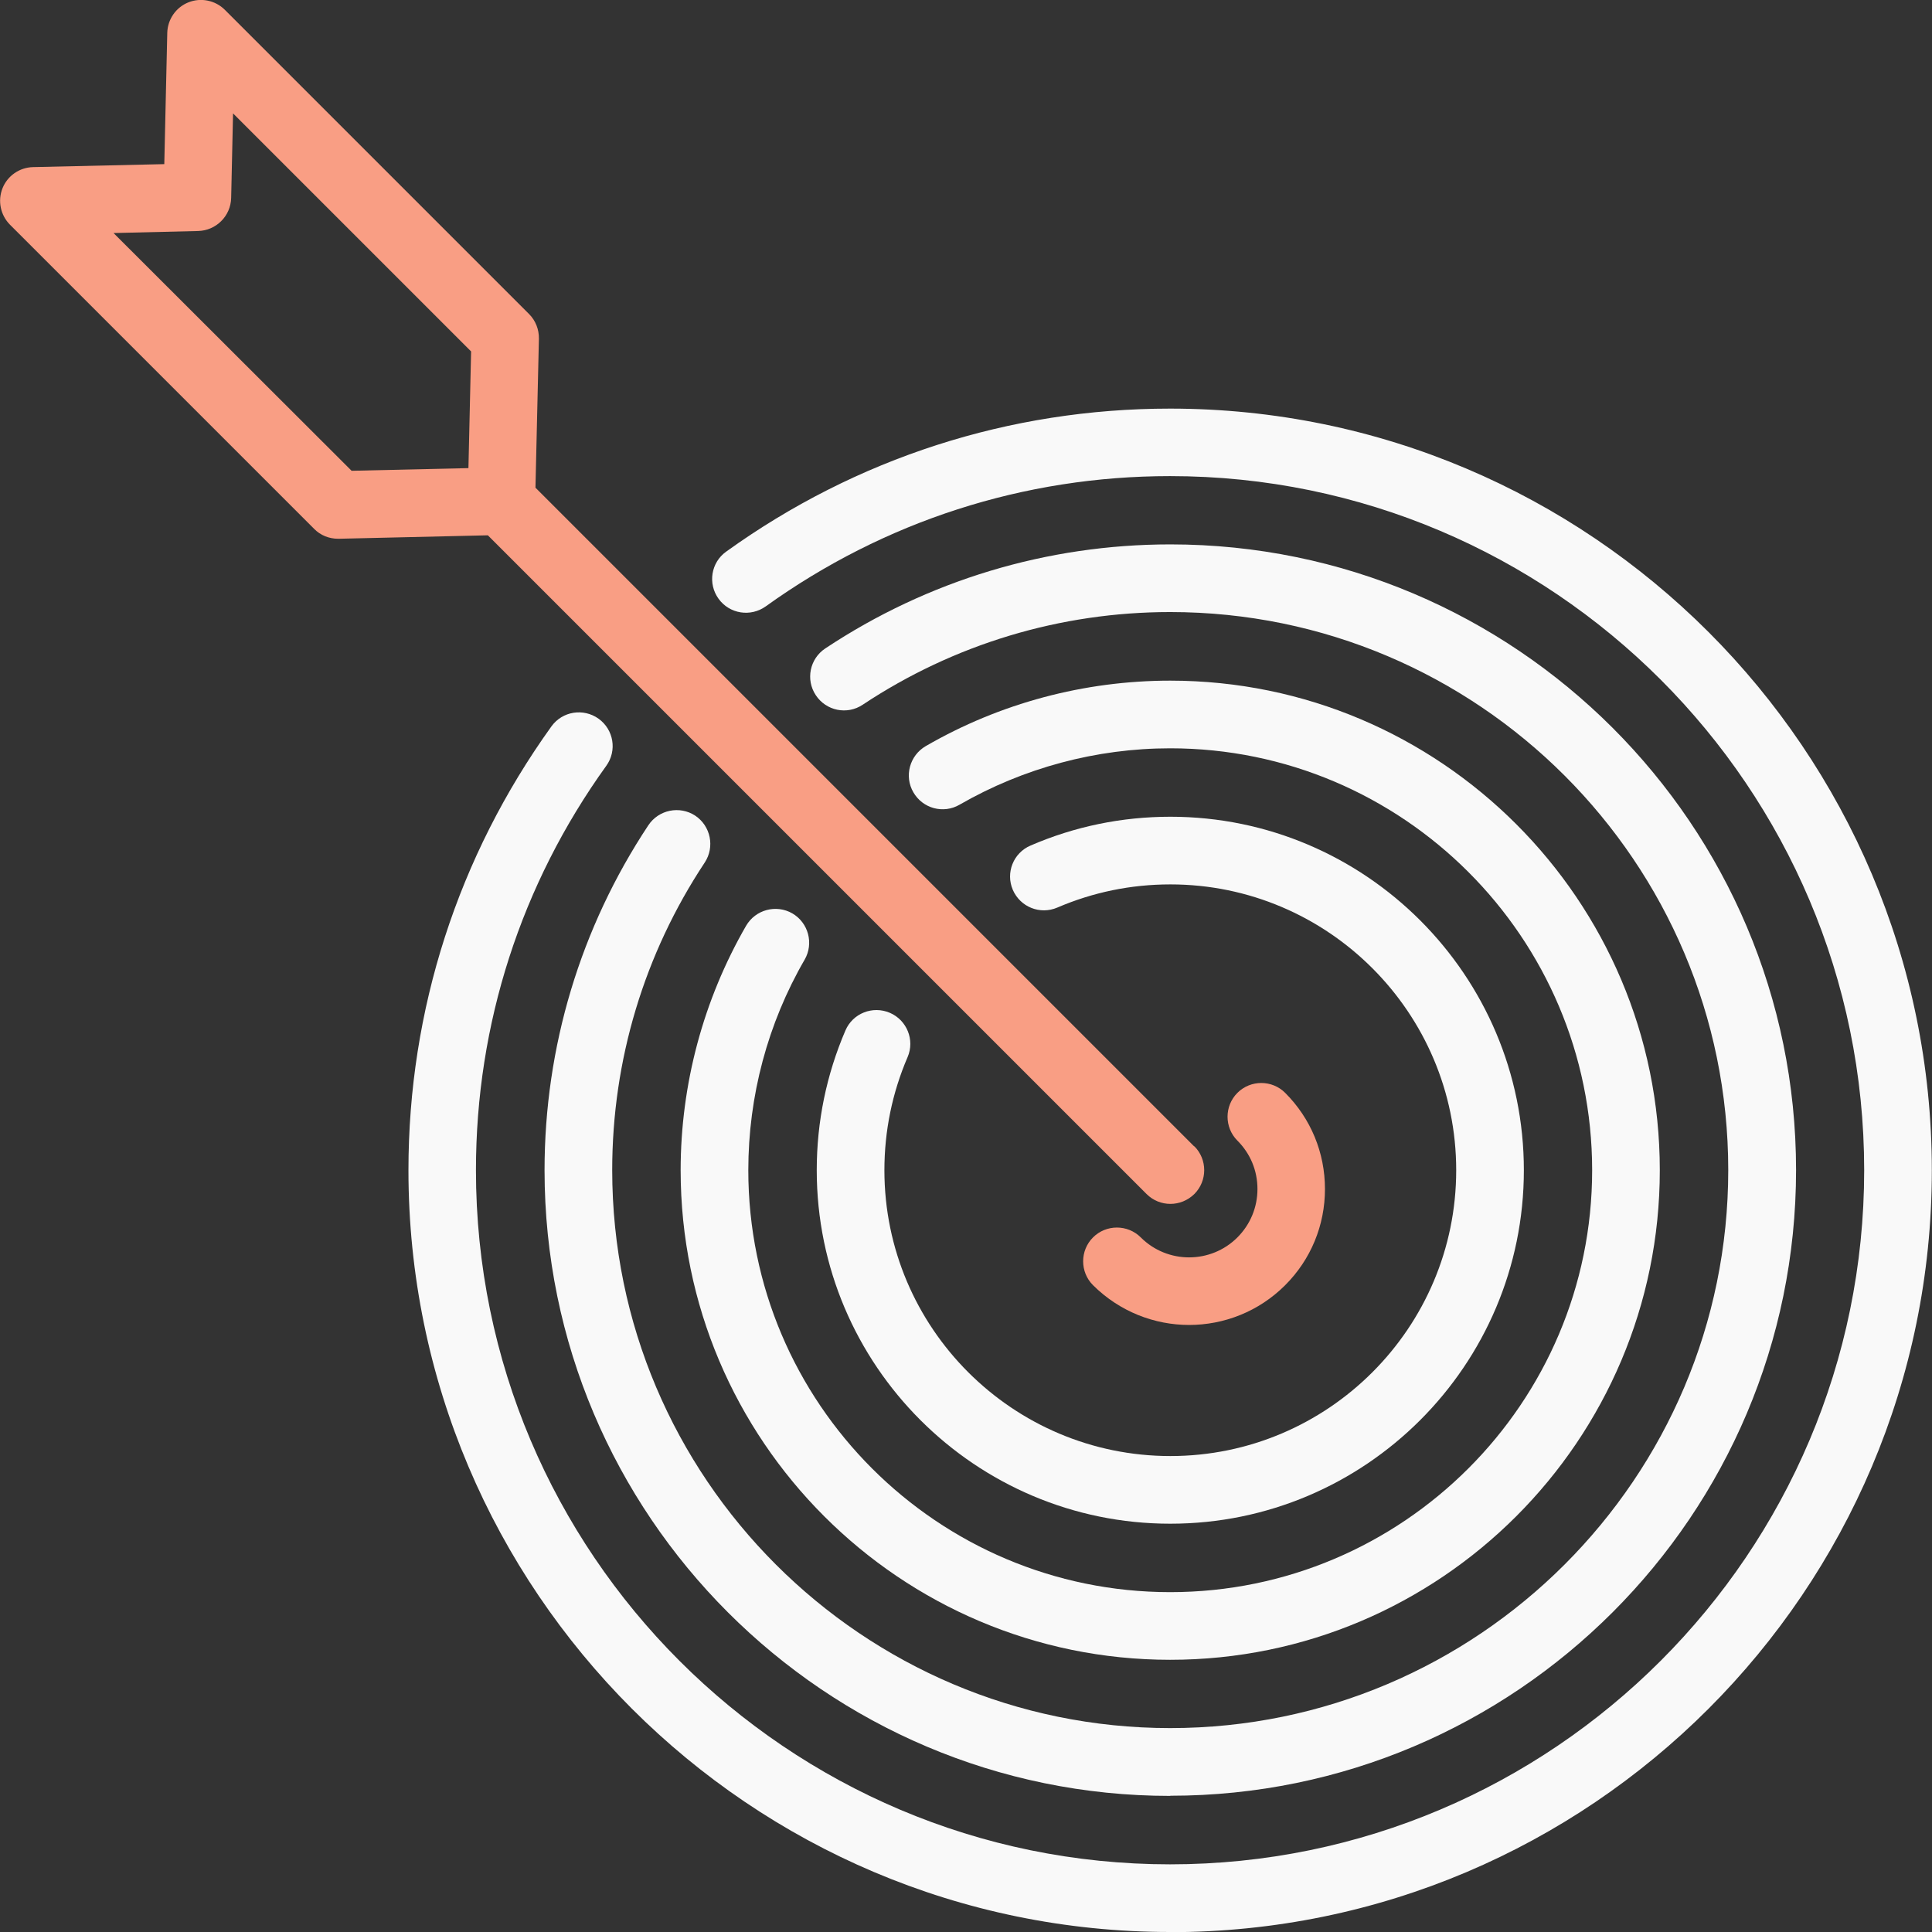
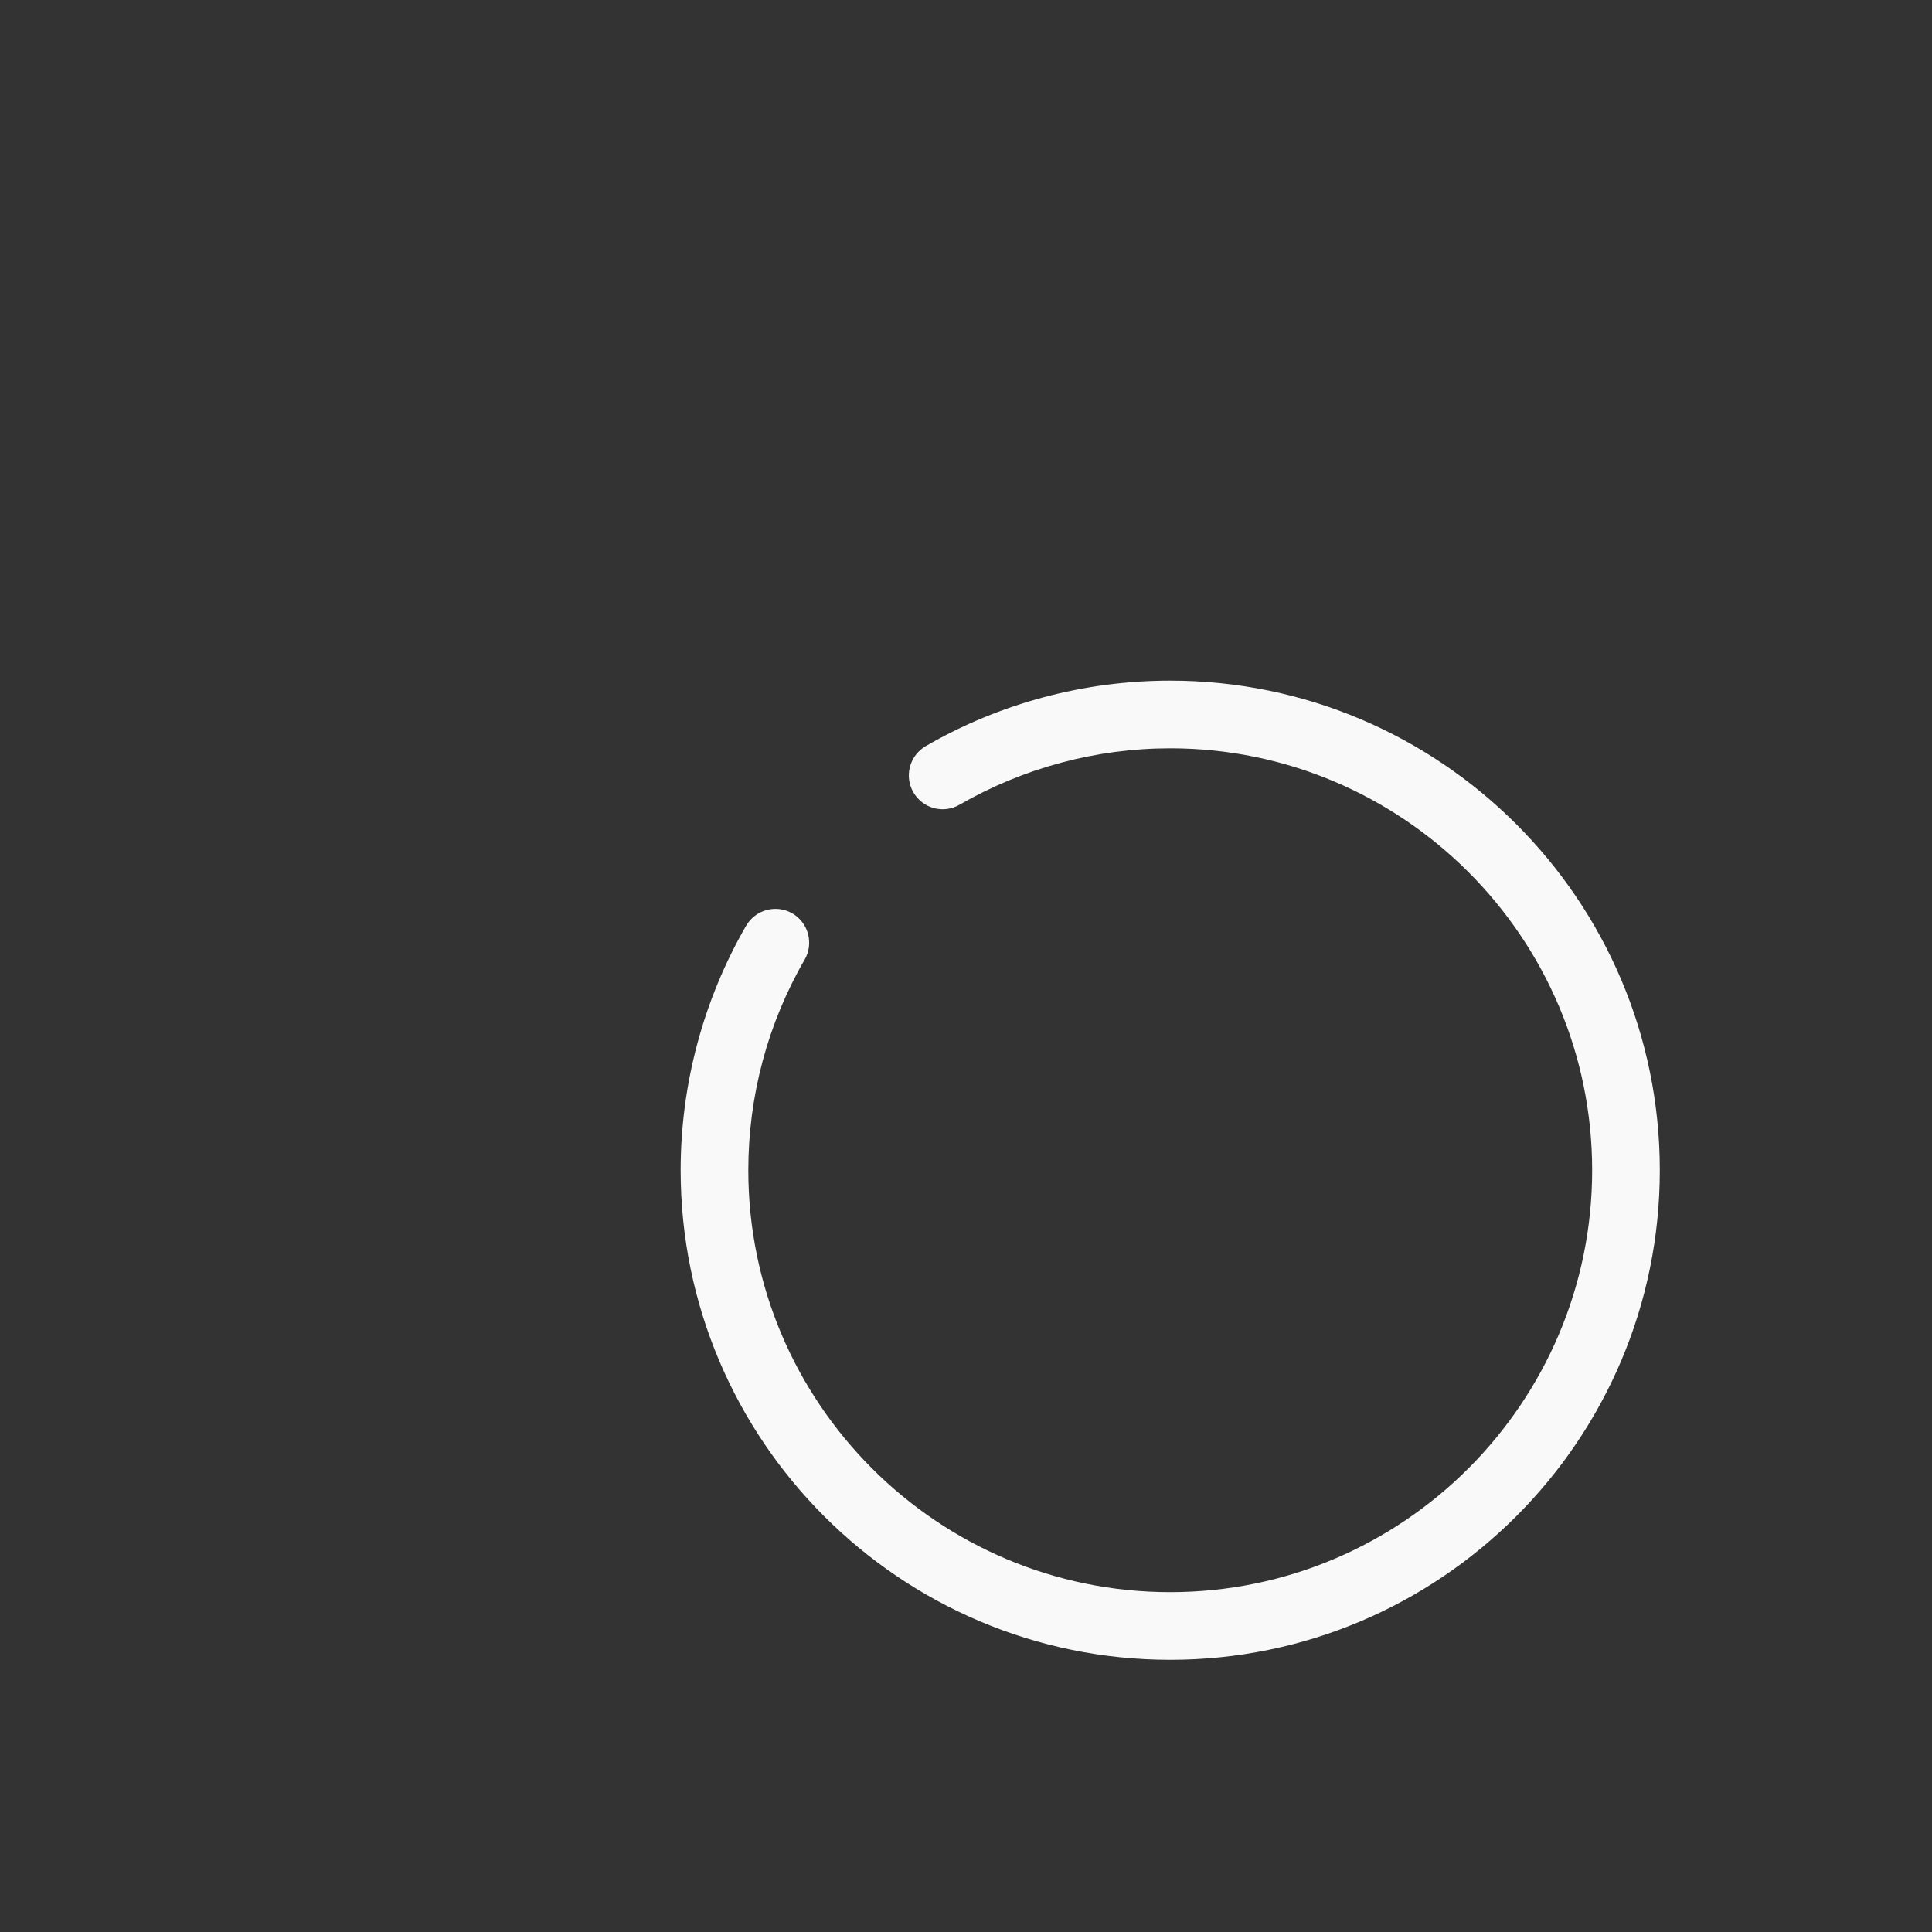
<svg xmlns="http://www.w3.org/2000/svg" id="b" data-name="Layer 2" width="123.36" height="123.36" viewBox="0 0 123.36 123.36">
  <rect x="0" y="0" width="123.36" height="123.36" fill="#333333" stroke="none" />
  <defs>
    <style>
      .d {
        fill: #f99e84;
      }

      .d, .e {
        stroke-width: 0px;
      }

      .e {
        fill: #f9f9f9;
      }
    </style>
  </defs>
  <g id="c" data-name="Layer 1">
    <g>
      <g>
-         <path class="d" d="M76.25,73.2L34.19,31.14l.22-9.51c.01-.59-.21-1.16-.63-1.58L14.36.63c-.61-.61-1.53-.8-2.33-.48-.8.32-1.33,1.09-1.35,1.95l-.19,8.38-8.38.19c-.86.02-1.63.55-1.95,1.35-.32.8-.13,1.72.48,2.33l19.42,19.42c.4.41.95.63,1.53.63.02,0,.03,0,.05,0l9.51-.22,42.06,42.06c.42.42.97.63,1.52.63s1.1-.21,1.53-.63c.84-.84.84-2.21,0-3.05ZM7.25,14.88l5.4-.13c1.15-.03,2.08-.95,2.11-2.11l.12-5.4,15.2,15.2-.17,7.45-7.46.17L7.25,14.88Z" />
-         <path class="d" d="M75.93,84.6c-2.22,0-4.44-.85-6.14-2.54-.84-.84-.84-2.21,0-3.05.84-.84,2.21-.84,3.05,0,1.7,1.7,4.47,1.7,6.17,0,.82-.82,1.28-1.92,1.28-3.09s-.45-2.26-1.28-3.09c-.84-.84-.84-2.21,0-3.05s2.21-.84,3.05,0c1.64,1.64,2.54,3.82,2.54,6.14s-.9,4.5-2.54,6.14c-1.69,1.69-3.91,2.54-6.14,2.54Z" />
-       </g>
-       <path class="e" d="M74.72,123.36c-26.82,0-48.64-21.82-48.64-48.64,0-10.23,3.16-20.03,9.13-28.34.7-.97,2.04-1.18,3.01-.49.97.7,1.19,2.04.49,3.01-5.44,7.56-8.32,16.49-8.32,25.82,0,24.44,19.88,44.32,44.32,44.32s44.32-19.88,44.32-44.32-19.88-44.32-44.32-44.32c-9.33,0-18.25,2.88-25.82,8.32-.97.69-2.31.48-3.01-.49-.7-.97-.48-2.32.49-3.01,8.3-5.97,18.1-9.13,28.34-9.13,26.82,0,48.64,21.82,48.64,48.64s-21.82,48.64-48.64,48.64Z" />
-       <path class="e" d="M74.72,114.67c-22.03,0-39.95-17.92-39.95-39.95,0-7.87,2.29-15.48,6.63-22.03.66-.99,2-1.26,2.99-.61.99.66,1.26,2,.61,2.99-3.87,5.84-5.91,12.63-5.91,19.64,0,19.65,15.98,35.63,35.63,35.63s35.63-15.98,35.63-35.63-15.98-35.63-35.63-35.63c-7.02,0-13.81,2.05-19.64,5.92-.99.66-2.33.39-2.99-.61-.66-.99-.39-2.33.61-2.99,6.54-4.34,14.16-6.64,22.03-6.64,22.03,0,39.95,17.92,39.95,39.95s-17.92,39.95-39.95,39.95Z" />
+         </g>
      <path class="e" d="M74.72,105.98c-17.24,0-31.26-14.02-31.26-31.26,0-5.48,1.45-10.88,4.18-15.61.6-1.03,1.92-1.38,2.95-.79,1.03.6,1.38,1.92.79,2.95-2.36,4.07-3.6,8.72-3.6,13.45,0,14.86,12.09,26.94,26.94,26.94s26.94-12.09,26.94-26.94-12.09-26.94-26.94-26.94c-4.72,0-9.37,1.25-13.45,3.6-1.03.6-2.35.25-2.95-.79-.6-1.03-.24-2.35.79-2.95,4.73-2.74,10.13-4.18,15.61-4.18,17.24,0,31.26,14.02,31.26,31.26s-14.02,31.26-31.26,31.26Z" />
-       <path class="e" d="M74.72,97.29c-12.44,0-22.57-10.12-22.57-22.57,0-3.1.62-6.1,1.83-8.92.47-1.1,1.74-1.6,2.84-1.13,1.09.47,1.6,1.74,1.13,2.83-.98,2.28-1.48,4.71-1.48,7.22,0,10.07,8.19,18.25,18.26,18.25s18.25-8.19,18.25-18.25-8.19-18.25-18.25-18.25c-2.51,0-4.94.5-7.22,1.48-1.1.47-2.36-.03-2.84-1.13-.47-1.09.03-2.36,1.13-2.83,2.82-1.22,5.83-1.84,8.93-1.84,12.44,0,22.57,10.12,22.57,22.57s-10.12,22.57-22.57,22.57Z" />
    </g>
  </g>
</svg>